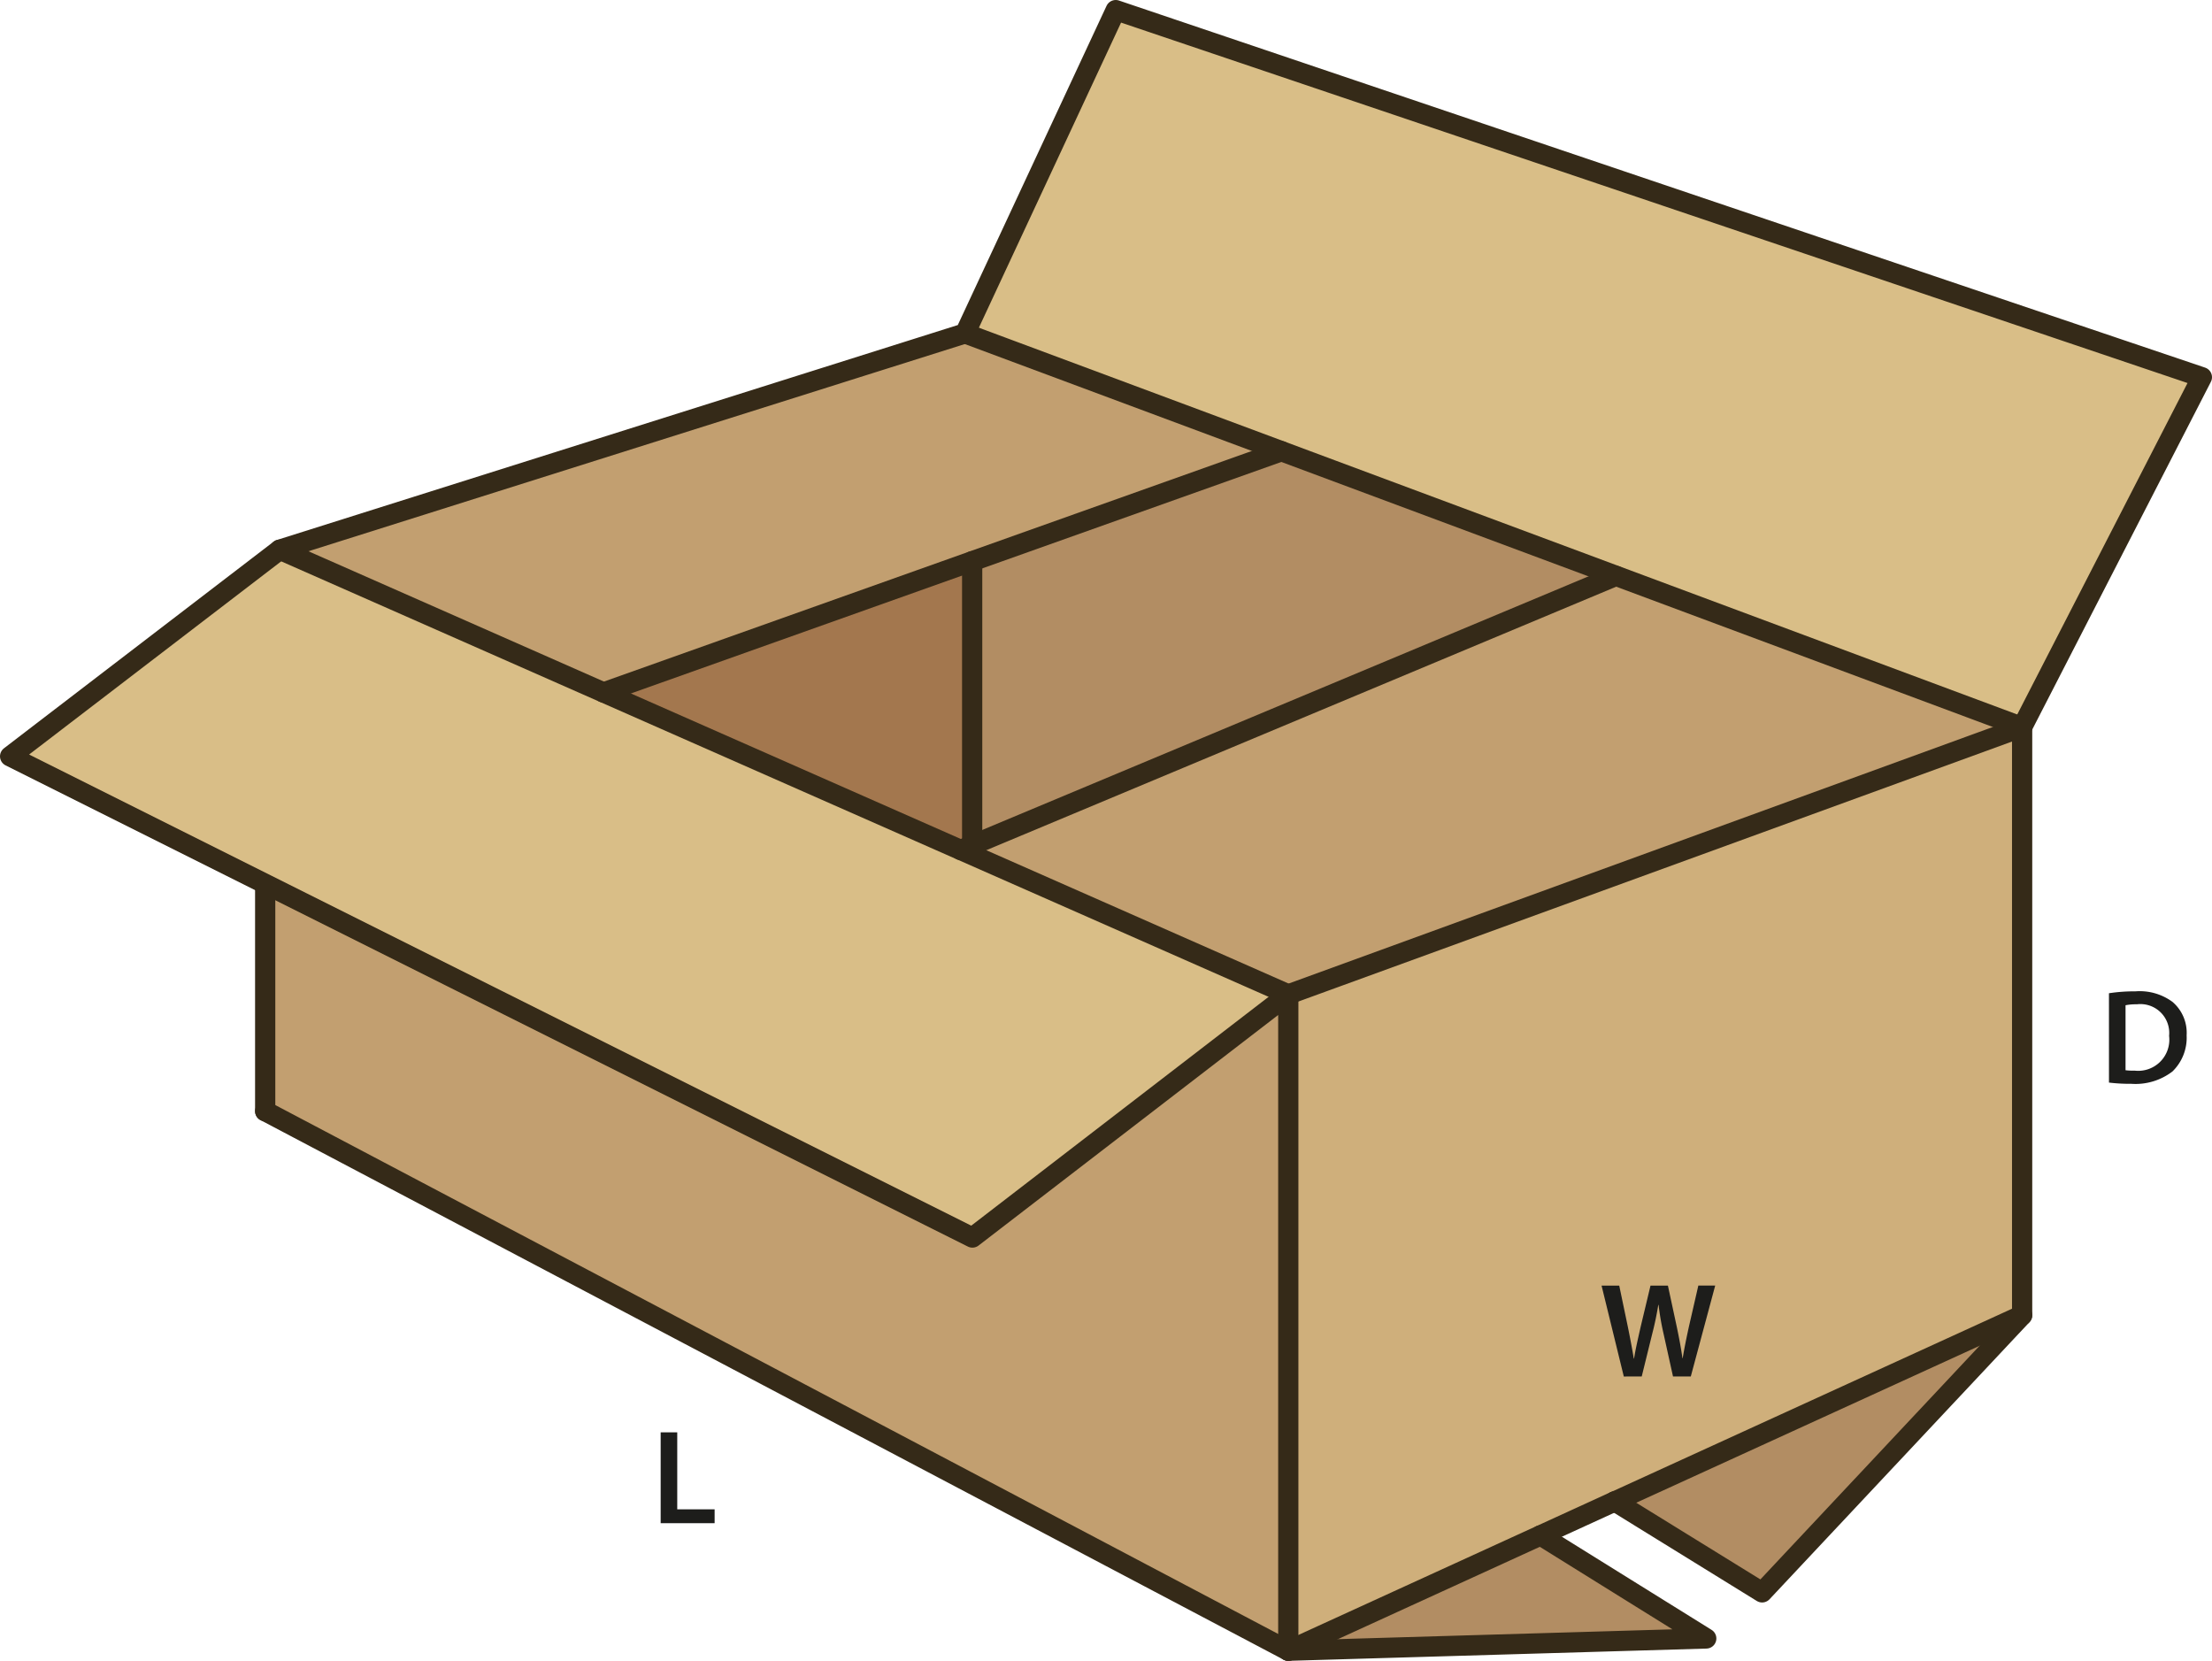
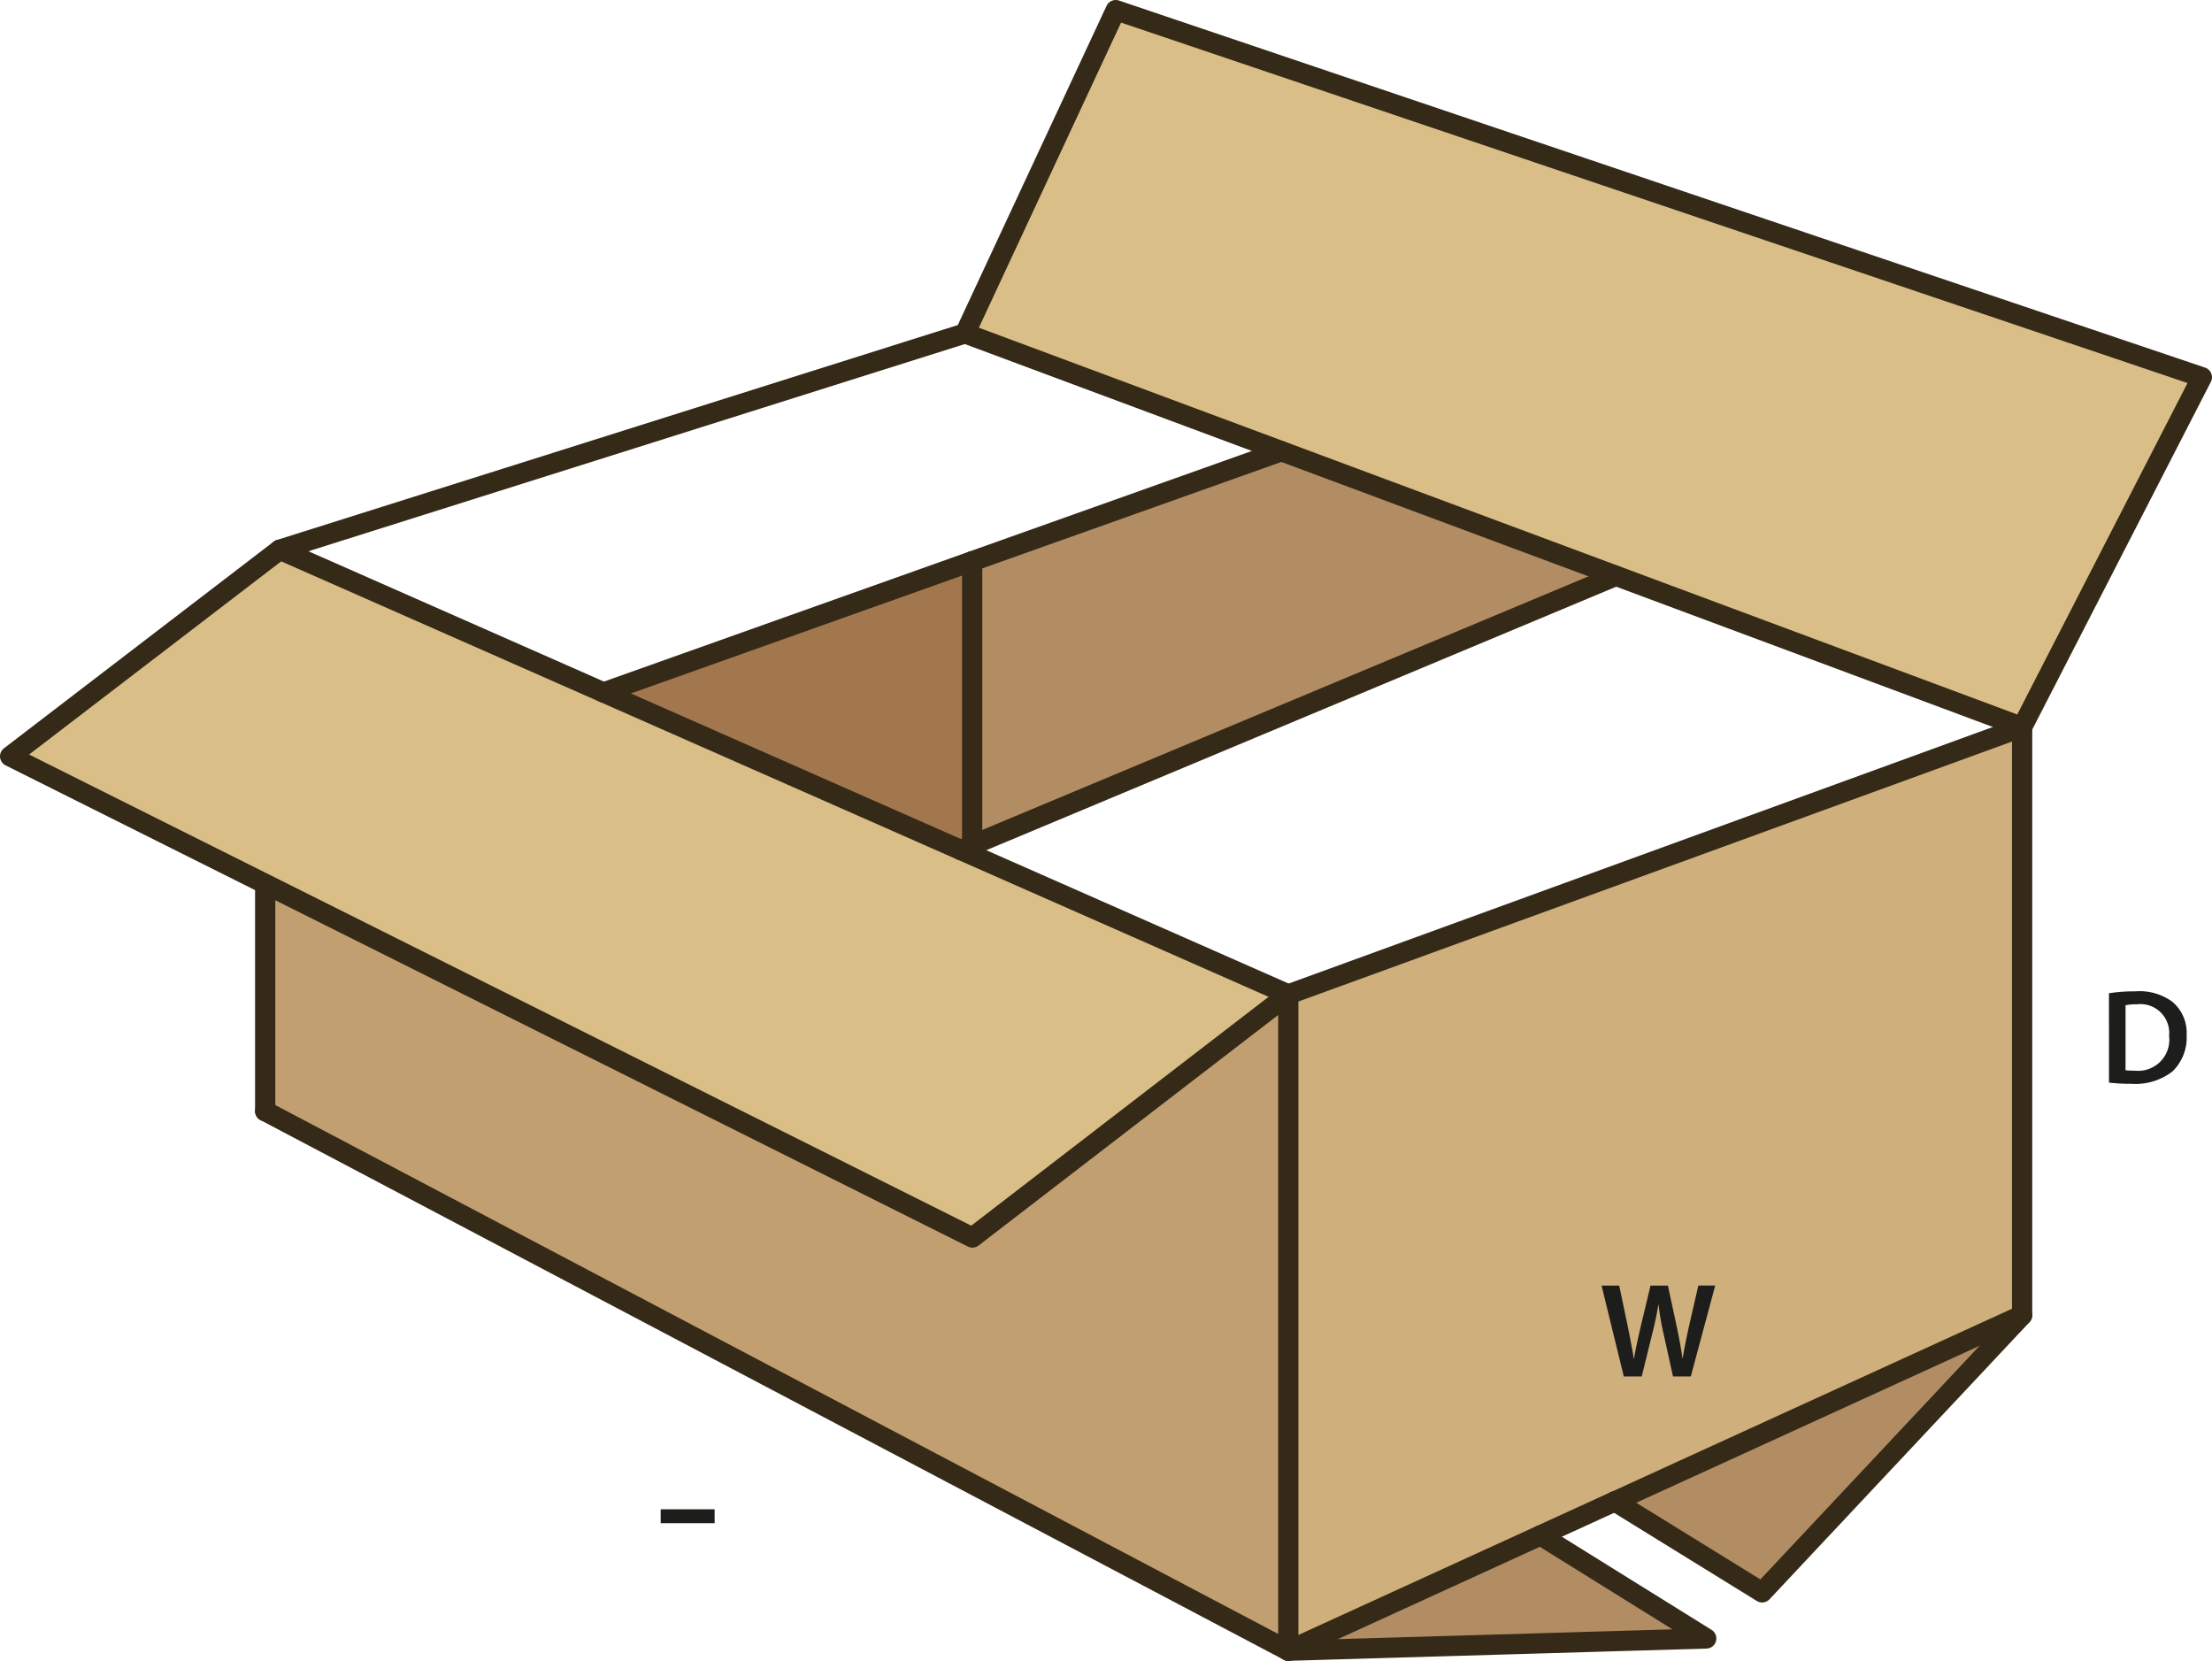
<svg xmlns="http://www.w3.org/2000/svg" id="Layer_1" data-name="Layer 1" viewBox="0 0 196.77 147.72">
  <defs>
    <style>.cls-1{fill:#d9be87;}.cls-2{fill:#c29f70;}.cls-3{fill:#a3774e;}.cls-4{fill:#b28d63;}.cls-5{fill:#cfaf7b;}.cls-6{fill:none;stroke:#352a18;stroke-linecap:round;stroke-linejoin:round;stroke-width:1.8px;}.cls-7{fill:#1d1d1b;}</style>
  </defs>
  <polygon class="cls-1" points="0.9 67.27 23.72 78.68 86.5 110.07 114.6 88.45 85.46 75.6 53.69 61.59 24.89 48.89 0.9 67.27" />
  <polygon class="cls-2" points="23.59 78.94 23.59 98.83 114.6 146.82 114.6 88.45 86.5 110.07 23.72 78.68 23.59 78.94" />
-   <polygon class="cls-2" points="24.89 48.89 53.69 61.59 86.48 49.92 113.99 40.13 85.85 29.65 24.89 48.89" />
  <polygon class="cls-3" points="53.69 61.59 85.46 75.6 86.48 75.17 86.48 49.92 53.69 61.59" />
  <polygon class="cls-1" points="99.25 0.9 85.85 29.65 113.99 40.13 143.74 51.21 179.88 64.67 195.87 33.55 99.25 0.9" />
-   <polygon class="cls-2" points="86.48 75.17 85.46 75.6 114.6 88.45 179.88 64.67 143.74 51.21 143.74 51.22 86.48 75.17" />
  <polygon class="cls-4" points="86.48 49.92 86.48 75.17 143.74 51.22 143.74 51.21 113.99 40.13 86.48 49.92" />
  <polygon class="cls-5" points="114.6 88.45 114.6 146.82 137.04 136.56 143.64 133.54 143.65 133.54 179.88 116.98 179.88 64.67 114.6 88.45" />
  <polygon class="cls-4" points="114.6 146.82 151.78 145.73 137.04 136.56 114.6 146.82" />
  <polygon class="cls-4" points="143.65 133.54 156.75 141.63 179.88 116.98 143.65 133.54" />
  <line class="cls-6" x1="23.59" y1="98.83" x2="23.59" y2="78.94" />
  <polyline class="cls-6" points="143.64 133.54 137.04 136.56 114.6 146.82" />
  <line class="cls-6" x1="179.88" y1="116.98" x2="143.65" y2="133.54" />
  <line class="cls-6" x1="23.59" y1="98.83" x2="114.6" y2="146.82" />
  <line class="cls-6" x1="179.88" y1="64.67" x2="114.6" y2="88.45" />
  <polyline class="cls-6" points="85.85 29.65 113.99 40.13 143.74 51.21 179.88 64.67" />
  <polyline class="cls-6" points="24.89 48.89 53.69 61.59 85.46 75.6 114.6 88.45" />
  <polyline class="cls-6" points="113.99 40.13 86.48 49.92 53.69 61.59" />
  <polyline class="cls-6" points="85.46 75.6 86.48 75.17 143.74 51.22" />
  <polyline class="cls-6" points="86.48 49.92 86.48 75.17 86.48 75.6" />
  <polyline class="cls-6" points="143.64 133.54 143.65 133.54 156.75 141.63 179.88 116.98 179.88 64.67 195.87 33.55 99.25 0.9 85.85 29.65 24.89 48.89 0.9 67.27 23.72 78.68 86.5 110.07 114.6 88.45 114.6 146.82 151.78 145.73 137.04 136.56" />
  <path class="cls-7" d="M188.434,89.6a14.874,14.874,0,0,1,2.35-.168,4.921,4.921,0,0,1,3.3.936,3.616,3.616,0,0,1,1.259,2.973,4.182,4.182,0,0,1-1.259,3.215,5.4,5.4,0,0,1-3.658,1.1,15.867,15.867,0,0,1-1.991-.109Zm1.475,6.848a5.5,5.5,0,0,0,.816.036,2.768,2.768,0,0,0,3.058-3.094,2.564,2.564,0,0,0-2.867-2.806,4.711,4.711,0,0,0-1.007.084Z" transform="translate(-0.83 -1.258)" />
  <path class="cls-7" d="M145.277,123.689l-1.978-8.084h1.571l.768,3.67c.2.983.395,2.016.527,2.818h.024c.132-.851.36-1.81.588-2.83l.875-3.658H149.2l.8,3.718c.2.96.372,1.859.492,2.735h.024c.144-.887.335-1.811.551-2.8l.84-3.658h1.5l-2.171,8.084h-1.583l-.84-3.8a23.262,23.262,0,0,1-.443-2.567h-.024c-.144.864-.3,1.643-.539,2.567l-.936,3.8Z" transform="translate(-0.83 -1.258)" />
-   <path class="cls-7" d="M59.6,128.656h1.475V135.5H64.4v1.235H59.6Z" transform="translate(-0.83 -1.258)" />
+   <path class="cls-7" d="M59.6,128.656V135.5H64.4v1.235H59.6Z" transform="translate(-0.83 -1.258)" />
</svg>